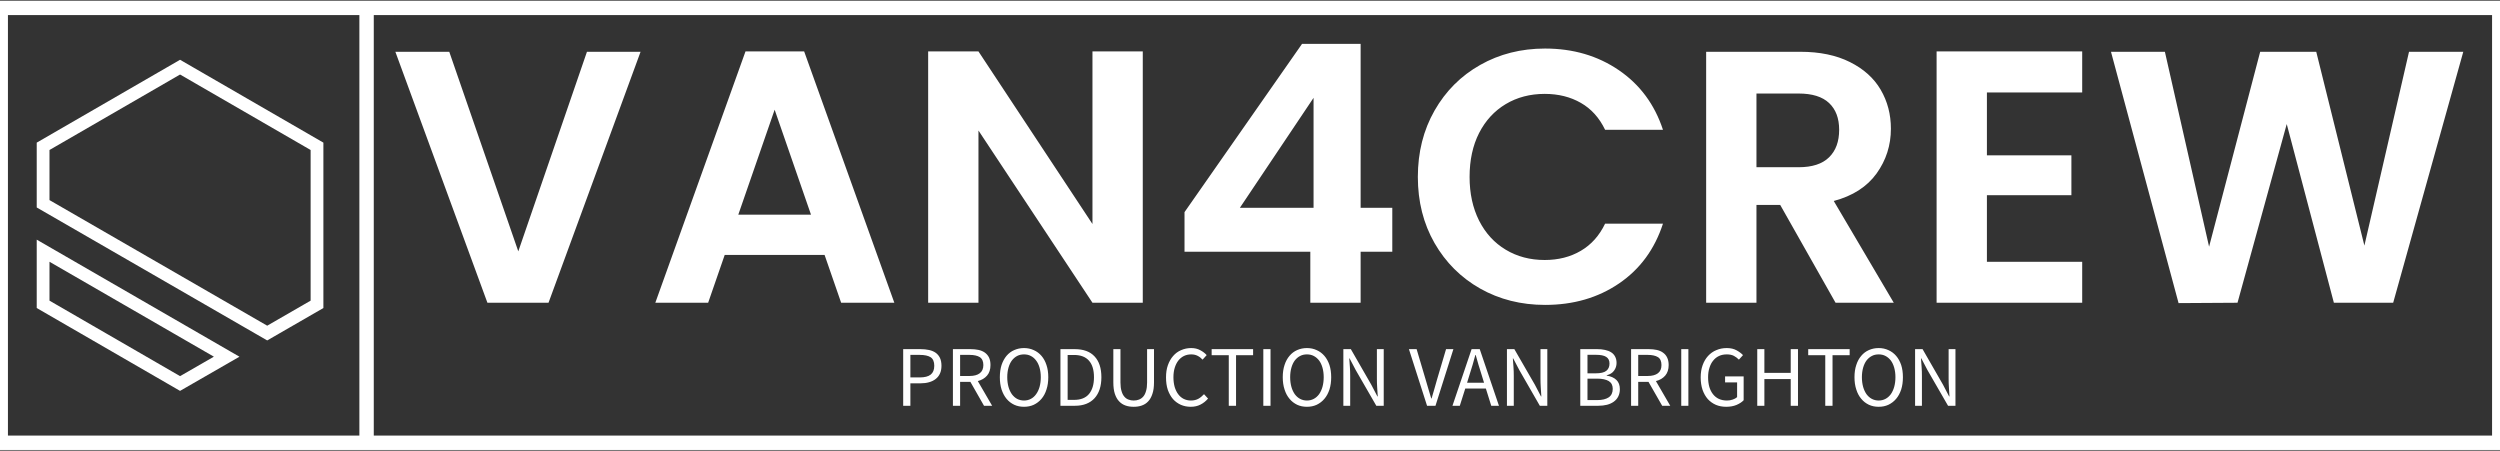
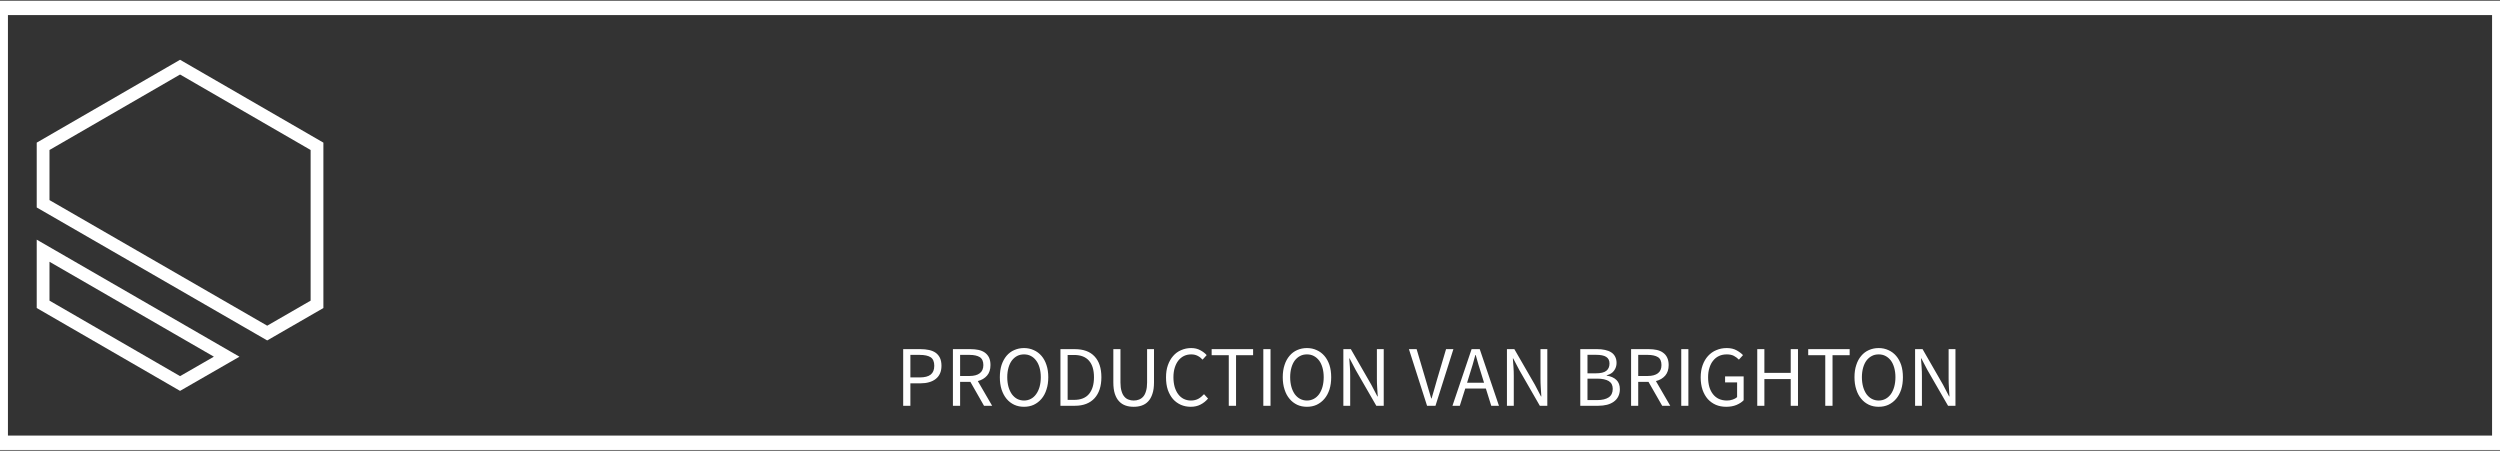
<svg xmlns="http://www.w3.org/2000/svg" width="2452px" height="442px" viewBox="0 0 2452 442" version="1.1">
  <rect x="0" y="0" width="2452" height="442" fill="#333333" stroke="none" />
  <title>Group</title>
  <g id="Page-1" stroke="none" stroke-width="1" fill="none" fill-rule="evenodd">
    <g id="Van4Crew-White-logo" transform="translate(26, -679)">
      <g id="Group" transform="translate(-25.277, 686.73)">
        <g id="Group-3" stroke="#FFFFFF" stroke-width="14.118">
          <polygon id="Stroke-2" points="4.26325641e-14 0 2450.555 0 2450.555 426.539 4.26325641e-14 426.539" />
        </g>
        <path d="M221.589,342.114 L175.879,368.415 L41.554,290.762 L41.554,238.161 L221.589,342.114 Z M175.879,58.125 L41.554,135.778 L41.554,192.137 L261.355,318.942 L310.199,290.762 L310.199,135.778 L175.879,58.125 Z" id="Stroke-4" stroke="#FFFFFF" stroke-width="12.524" />
        <g id="Group-9" transform="translate(351.754, 0)" fill="#FFFFFF">
-           <polygon id="Fill-6" points="-5.68434189e-14 0 14.121 0 14.121 426.539 -5.68434189e-14 426.539" />
-           <path d="M223.203,43.059 L275.789,43.059 L185.507,289.204 L125.578,289.204 L35.296,43.059 L88.168,43.059 L155.859,238.801 L223.203,43.059 Z M472.519,289.204 L456.285,242.332 L358.308,242.332 L342.074,289.204 L290.261,289.204 L378.707,42.708 L436.238,42.708 L524.683,289.204 L472.519,289.204 Z M371.648,202.801 L442.941,202.801 L407.296,99.883 L371.648,202.801 Z M768.355,42.708 L768.355,289.204 L719.011,289.204 L607.203,120.286 L607.203,289.204 L557.859,289.204 L557.859,42.708 L607.203,42.708 L719.011,211.977 L719.011,42.708 L768.355,42.708 Z M932.683,239.153 L809.296,239.153 L809.296,200.332 L924.566,35.297 L982.027,35.297 L982.027,196.094 L1013.085,196.094 L1013.085,239.153 L982.027,239.153 L982.027,289.204 L932.683,289.204 L932.683,239.153 Z M935.859,196.094 L935.859,88.239 L863.578,196.094 L935.859,196.094 Z M1038.144,165.813 C1038.144,141.579 1043.601,119.883 1054.519,100.731 C1065.437,81.579 1080.355,66.661 1099.273,55.977 C1118.191,45.25 1139.414,39.883 1162.941,39.883 C1190.425,39.883 1214.519,46.942 1235.226,61.059 C1255.929,75.18 1270.378,94.684 1278.566,119.579 L1221.812,119.579 C1216.168,107.813 1208.238,99.012 1198.027,93.18 C1187.812,87.297 1176,84.356 1162.589,84.356 C1148.238,84.356 1135.484,87.696 1124.332,94.379 C1113.179,101.059 1104.472,110.52 1098.214,122.754 C1092,134.989 1088.894,149.344 1088.894,165.813 C1088.894,182 1092,196.286 1098.214,208.661 C1104.472,220.989 1113.179,230.497 1124.332,237.18 C1135.484,243.907 1148.238,247.274 1162.589,247.274 C1176,247.274 1187.812,244.262 1198.027,238.239 C1208.238,232.262 1216.168,223.391 1221.812,211.625 L1278.566,211.625 C1270.378,236.801 1255.976,256.379 1235.367,270.356 C1214.8,284.332 1190.66,291.321 1162.941,291.321 C1139.414,291.321 1118.191,285.977 1099.273,275.297 C1080.355,264.567 1065.437,249.696 1054.519,230.684 C1043.601,211.625 1038.144,190 1038.144,165.813 Z M1504.941,289.204 L1447.835,289.204 L1393.554,193.274 L1370.261,193.274 L1370.261,289.204 L1320.918,289.204 L1320.918,43.059 L1413.32,43.059 C1432.332,43.059 1448.543,46.426 1461.953,53.153 C1475.367,59.836 1485.414,68.872 1492.097,80.262 C1498.777,91.696 1502.121,104.45 1502.121,118.52 C1502.121,134.754 1497.437,149.391 1488.074,162.426 C1478.66,175.461 1464.66,184.45 1446.074,189.391 L1504.941,289.204 Z M1370.261,84 L1370.261,156.286 L1411.554,156.286 C1424.918,156.286 1434.894,153.036 1441.484,146.543 C1448.074,140.094 1451.367,131.106 1451.367,119.579 C1451.367,108.286 1448.074,99.532 1441.484,93.321 C1434.894,87.106 1424.918,84 1411.554,84 L1370.261,84 Z M1689.742,82.942 L1596.285,82.942 L1596.285,144.637 L1679.156,144.637 L1679.156,183.743 L1596.285,183.743 L1596.285,249.036 L1689.742,249.036 L1689.742,289.204 L1546.941,289.204 L1546.941,42.708 L1689.742,42.708 L1689.742,82.942 Z M2010.285,43.059 L2063.507,43.059 L1994.753,289.204 L1936.589,289.204 L1890.355,113.93 L1842.074,289.204 L1784.261,289.555 L1717.976,43.059 L1770.847,43.059 L1814.191,234.215 L1864.308,43.059 L1919.296,43.059 L1966.519,233.153 L2010.285,43.059 Z" id="Fill-7" />
          <path d="M533.367,334.704 L533.367,390.254 L540.425,390.254 L540.425,368.231 L550.378,368.231 C553.414,368.231 556.238,367.879 558.707,367.172 C561.25,366.469 563.437,365.411 565.203,363.997 C567.039,362.586 568.449,360.821 569.437,358.633 C570.425,356.516 570.918,353.973 570.918,351.008 C570.918,347.973 570.425,345.434 569.437,343.313 C568.449,341.266 567.039,339.575 565.273,338.301 C563.507,337.032 561.32,336.114 558.777,335.551 C556.238,334.985 553.414,334.704 550.378,334.704 L533.367,334.704 Z M549.531,362.446 L540.425,362.446 L540.425,340.348 L549.531,340.348 C554.332,340.348 557.929,341.125 560.332,342.68 C562.66,344.231 563.859,347.055 563.859,351.008 C563.859,354.961 562.66,357.856 560.332,359.692 C558,361.528 554.402,362.446 549.531,362.446 Z M589.203,361.032 L589.203,340.348 L598.519,340.348 C602.824,340.348 606.214,341.125 608.472,342.54 C610.8,344.02 612,346.633 612,350.301 C612,353.903 610.8,356.586 608.472,358.348 C606.214,360.114 602.824,361.032 598.519,361.032 L589.203,361.032 Z M612.636,390.254 L620.613,390.254 L606.566,366.043 C610.308,365.055 613.343,363.29 615.601,360.68 C617.859,358.067 618.988,354.61 618.988,350.301 C618.988,347.411 618.496,344.938 617.578,342.961 C616.589,340.985 615.25,339.434 613.554,338.161 C611.789,336.891 609.742,336.043 607.343,335.481 C604.941,334.985 602.332,334.704 599.507,334.704 L582.144,334.704 L582.144,390.254 L589.203,390.254 L589.203,366.821 L599.296,366.821 L612.636,390.254 Z M651.882,391.243 C655.343,391.243 658.589,390.61 661.484,389.266 C664.378,387.856 666.918,385.95 669.039,383.411 C671.156,380.938 672.777,377.903 673.906,374.301 C675.109,370.704 675.671,366.68 675.671,362.231 C675.671,357.786 675.109,353.832 673.906,350.301 C672.777,346.774 671.156,343.809 669.039,341.336 C666.918,338.868 664.378,336.961 661.484,335.692 C658.589,334.348 655.343,333.645 651.882,333.645 C648.355,333.645 645.179,334.348 642.285,335.622 C639.32,336.891 636.847,338.797 634.73,341.266 C632.683,343.739 631.062,346.704 629.859,350.231 C628.73,353.762 628.168,357.786 628.168,362.231 C628.168,366.68 628.73,370.704 629.859,374.301 C631.062,377.903 632.683,380.938 634.73,383.411 C636.847,385.95 639.32,387.856 642.285,389.266 C645.179,390.61 648.355,391.243 651.882,391.243 Z M651.882,385.102 C649.414,385.102 647.156,384.54 645.109,383.481 C643.132,382.422 641.437,380.868 639.953,378.891 C638.543,376.844 637.414,374.446 636.636,371.692 C635.859,368.868 635.437,365.692 635.437,362.231 C635.437,358.774 635.859,355.668 636.636,352.915 C637.414,350.161 638.543,347.762 639.953,345.856 C641.437,343.95 643.132,342.469 645.109,341.411 C647.156,340.348 649.414,339.856 651.882,339.856 C654.355,339.856 656.613,340.348 658.589,341.411 C660.636,342.469 662.332,343.95 663.742,345.856 C665.226,347.762 666.355,350.161 667.132,352.915 C667.906,355.668 668.332,358.774 668.332,362.231 C668.332,365.692 667.906,368.868 667.132,371.692 C666.355,374.446 665.226,376.844 663.742,378.891 C662.332,380.868 660.636,382.422 658.589,383.481 C656.613,384.54 654.355,385.102 651.882,385.102 Z M687.601,334.704 L687.601,390.254 L701.859,390.254 C706.027,390.254 709.695,389.622 712.941,388.348 C716.191,387.079 718.871,385.243 721.062,382.844 C723.25,380.446 724.941,377.481 726.074,374.02 C727.203,370.563 727.765,366.61 727.765,362.231 C727.765,353.336 725.507,346.563 721.062,341.832 C716.613,337.032 710.121,334.704 701.507,334.704 L687.601,334.704 Z M701.011,384.469 L694.66,384.469 L694.66,340.422 L701.011,340.422 C707.507,340.422 712.378,342.325 715.625,346.067 C718.871,349.739 720.496,355.172 720.496,362.231 C720.496,369.29 718.871,374.727 715.625,378.68 C712.378,382.563 707.507,384.469 701.011,384.469 Z M739.484,334.704 L739.484,367.313 C739.484,371.762 739.976,375.504 740.964,378.54 C742.027,381.645 743.367,384.114 745.203,385.95 C746.964,387.856 749.085,389.196 751.554,390.043 C753.953,390.891 756.636,391.243 759.461,391.243 C762.285,391.243 764.894,390.891 767.296,390.043 C769.765,389.196 771.882,387.856 773.648,385.95 C775.414,384.114 776.824,381.645 777.812,378.54 C778.871,375.504 779.367,371.762 779.367,367.313 L779.367,334.704 L772.589,334.704 L772.589,367.458 C772.589,370.774 772.238,373.598 771.531,375.856 C770.894,378.114 769.976,379.95 768.777,381.29 C767.578,382.633 766.168,383.622 764.613,384.184 C763.062,384.821 761.296,385.102 759.461,385.102 C757.625,385.102 755.929,384.821 754.378,384.184 C752.753,383.622 751.414,382.633 750.285,381.29 C749.085,379.95 748.168,378.114 747.531,375.856 C746.824,373.598 746.472,370.774 746.472,367.458 L746.472,334.704 L739.484,334.704 Z M791.156,362.446 C791.156,366.961 791.718,371.055 792.918,374.657 C794.191,378.184 795.882,381.219 798,383.692 C800.191,386.161 802.8,387.997 805.765,389.336 C808.73,390.61 811.906,391.243 815.437,391.243 C818.964,391.243 822.144,390.54 824.894,389.125 C827.718,387.715 830.191,385.739 832.378,383.196 L828.425,378.891 C826.589,380.868 824.683,382.422 822.707,383.481 C820.66,384.54 818.332,385.102 815.578,385.102 C812.964,385.102 810.566,384.54 808.449,383.481 C806.332,382.422 804.566,380.868 803.085,378.891 C801.601,376.915 800.472,374.516 799.625,371.762 C798.847,368.938 798.425,365.832 798.425,362.301 C798.425,358.844 798.847,355.739 799.695,352.985 C800.543,350.231 801.742,347.832 803.226,345.926 C804.777,343.95 806.613,342.469 808.73,341.411 C810.918,340.348 813.32,339.856 815.929,339.856 C818.332,339.856 820.378,340.348 822.144,341.266 C823.976,342.184 825.601,343.458 827.011,345.008 L831.039,340.563 C829.414,338.727 827.296,337.102 824.753,335.762 C822.214,334.348 819.25,333.645 815.859,333.645 C812.332,333.645 809.011,334.348 805.976,335.692 C802.941,336.961 800.332,338.868 798.144,341.411 C795.953,343.879 794.261,346.915 792.988,350.446 C791.718,353.973 791.156,357.997 791.156,362.446 Z M852.707,340.633 L852.707,390.254 L859.835,390.254 L859.835,340.633 L876.566,340.633 L876.566,334.704 L835.906,334.704 L835.906,340.633 L852.707,340.633 Z M886.589,334.704 L886.589,390.254 L893.648,390.254 L893.648,334.704 L886.589,334.704 Z M929.367,391.243 C932.894,391.243 936.074,390.61 938.964,389.266 C941.859,387.856 944.402,385.95 946.519,383.411 C948.636,380.938 950.261,377.903 951.461,374.301 C952.589,370.704 953.156,366.68 953.156,362.231 C953.156,357.786 952.589,353.832 951.461,350.301 C950.261,346.774 948.636,343.809 946.519,341.336 C944.402,338.868 941.859,336.961 938.964,335.692 C936.074,334.348 932.894,333.645 929.367,333.645 C925.835,333.645 922.66,334.348 919.765,335.622 C916.871,336.891 914.332,338.797 912.285,341.266 C910.168,343.739 908.543,346.704 907.414,350.231 C906.214,353.762 905.648,357.786 905.648,362.231 C905.648,366.68 906.214,370.704 907.414,374.301 C908.543,377.903 910.168,380.938 912.285,383.411 C914.332,385.95 916.871,387.856 919.765,389.266 C922.66,390.61 925.835,391.243 929.367,391.243 Z M929.367,385.102 C926.894,385.102 924.636,384.54 922.66,383.481 C920.613,382.422 918.918,380.868 917.437,378.891 C916.027,376.844 914.894,374.446 914.121,371.692 C913.343,368.868 912.918,365.692 912.918,362.231 C912.918,358.774 913.343,355.668 914.121,352.915 C914.894,350.161 916.027,347.762 917.437,345.856 C918.918,343.95 920.613,342.469 922.66,341.411 C924.636,340.348 926.894,339.856 929.367,339.856 C931.835,339.856 934.097,340.348 936.074,341.411 C938.121,342.469 939.812,343.95 941.296,345.856 C942.707,347.762 943.835,350.161 944.613,352.915 C945.39,355.668 945.812,358.774 945.812,362.231 C945.812,365.692 945.39,368.868 944.613,371.692 C943.835,374.446 942.707,376.844 941.296,378.891 C939.812,380.868 938.121,382.422 936.074,383.481 C934.097,384.54 931.835,385.102 929.367,385.102 Z M965.085,334.704 L965.085,390.254 L971.789,390.254 L971.789,361.172 C971.789,358.278 971.718,355.313 971.507,352.422 C971.296,349.528 971.085,346.633 970.871,343.809 L971.226,343.809 L977.226,355.243 L997.414,390.254 L1004.683,390.254 L1004.683,334.704 L997.976,334.704 L997.976,363.434 C997.976,366.325 998.05,369.29 998.261,372.325 C998.472,375.36 998.683,378.254 998.824,381.079 L998.472,381.079 L992.472,369.575 L972.425,334.704 L965.085,334.704 Z M1029.39,334.704 L1047.179,390.254 L1055.437,390.254 L1073.011,334.704 L1065.812,334.704 L1056.918,364.704 C1056,368.02 1055.085,371.055 1054.308,373.879 C1053.531,376.704 1052.613,379.809 1051.625,383.055 L1051.273,383.055 C1050.214,379.809 1049.296,376.704 1048.519,373.879 C1047.742,371.055 1046.824,368.02 1045.835,364.704 L1036.941,334.704 L1029.39,334.704 Z M1103.085,367.668 L1086.425,367.668 L1089.039,359.196 C1090.027,356.09 1091.011,352.985 1091.929,349.879 C1092.847,346.844 1093.695,343.668 1094.543,340.422 L1094.894,340.422 C1095.812,343.668 1096.66,346.844 1097.578,349.879 C1098.496,352.985 1099.484,356.09 1100.472,359.196 L1103.085,367.668 Z M1104.847,373.313 L1110.144,390.254 L1117.695,390.254 L1098.847,334.704 L1090.871,334.704 L1072.097,390.254 L1079.296,390.254 L1084.66,373.313 L1104.847,373.313 Z M1125.531,334.704 L1125.531,390.254 L1132.238,390.254 L1132.238,361.172 C1132.238,358.278 1132.168,355.313 1131.953,352.422 C1131.742,349.528 1131.531,346.633 1131.32,343.809 L1131.671,343.809 L1137.671,355.243 L1157.789,390.254 L1165.132,390.254 L1165.132,334.704 L1158.425,334.704 L1158.425,363.434 C1158.425,366.325 1158.496,369.29 1158.707,372.325 C1158.918,375.36 1159.062,378.254 1159.273,381.079 L1158.918,381.079 L1152.918,369.575 L1132.8,334.704 L1125.531,334.704 Z M1197.461,334.704 L1197.461,390.254 L1215.179,390.254 C1218.285,390.254 1221.109,389.903 1223.718,389.266 C1226.332,388.563 1228.519,387.575 1230.425,386.161 C1232.261,384.821 1233.742,383.125 1234.73,381.079 C1235.718,379.102 1236.285,376.704 1236.285,374.02 C1236.285,370.137 1235.156,367.102 1232.894,364.915 C1230.636,362.727 1227.461,361.313 1223.367,360.68 L1223.367,360.325 C1226.683,359.481 1229.085,357.997 1230.636,355.739 C1232.261,353.481 1233.039,351.008 1233.039,348.254 C1233.039,345.786 1232.543,343.739 1231.625,342.043 C1230.707,340.278 1229.437,338.868 1227.742,337.809 C1226.05,336.75 1224.074,335.973 1221.742,335.481 C1219.414,334.915 1216.8,334.704 1213.976,334.704 L1197.461,334.704 Z M1212.707,358.422 L1204.519,358.422 L1204.519,340.278 L1213.062,340.278 C1217.367,340.278 1220.683,340.915 1222.8,342.254 C1224.988,343.598 1226.121,345.786 1226.121,348.821 C1226.121,351.926 1225.062,354.325 1223.011,355.95 C1220.964,357.575 1217.507,358.422 1212.707,358.422 Z M1214.121,384.68 L1204.519,384.68 L1204.519,363.645 L1214.121,363.645 C1219.062,363.645 1222.8,364.493 1225.414,366.043 C1228.027,367.668 1229.296,370.208 1229.296,373.668 C1229.296,377.411 1227.953,380.231 1225.343,381.997 C1222.66,383.762 1218.918,384.68 1214.121,384.68 Z M1254.285,361.032 L1254.285,340.348 L1263.601,340.348 C1267.976,340.348 1271.296,341.125 1273.625,342.54 C1275.953,344.02 1277.085,346.633 1277.085,350.301 C1277.085,353.903 1275.953,356.586 1273.625,358.348 C1271.296,360.114 1267.976,361.032 1263.601,361.032 L1254.285,361.032 Z M1277.789,390.254 L1285.695,390.254 L1271.648,366.043 C1275.461,365.055 1278.496,363.29 1280.753,360.68 C1283.011,358.067 1284.144,354.61 1284.144,350.301 C1284.144,347.411 1283.648,344.938 1282.66,342.961 C1281.742,340.985 1280.402,339.434 1278.636,338.161 C1276.941,336.891 1274.894,336.043 1272.496,335.481 C1270.097,334.985 1267.484,334.704 1264.66,334.704 L1247.296,334.704 L1247.296,390.254 L1254.285,390.254 L1254.285,366.821 L1264.378,366.821 L1277.789,390.254 Z M1296.496,334.704 L1296.496,390.254 L1303.484,390.254 L1303.484,334.704 L1296.496,334.704 Z M1315.554,362.446 C1315.554,366.961 1316.191,371.055 1317.39,374.657 C1318.66,378.184 1320.355,381.219 1322.543,383.692 C1324.8,386.161 1327.414,387.997 1330.449,389.336 C1333.484,390.61 1336.871,391.243 1340.543,391.243 C1344.285,391.243 1347.601,390.68 1350.566,389.481 C1353.531,388.208 1355.929,386.727 1357.695,384.821 L1357.695,361.458 L1339.484,361.458 L1339.484,367.313 L1351.273,367.313 L1351.273,381.786 C1350.144,382.774 1348.73,383.622 1346.894,384.184 C1345.132,384.821 1343.296,385.102 1341.32,385.102 C1338.285,385.102 1335.671,384.54 1333.343,383.481 C1331.085,382.422 1329.179,380.868 1327.625,378.891 C1326.074,376.915 1324.871,374.516 1324.027,371.762 C1323.25,368.938 1322.824,365.832 1322.824,362.301 C1322.824,358.844 1323.25,355.739 1324.168,352.985 C1325.011,350.231 1326.214,347.832 1327.835,345.926 C1329.39,343.95 1331.296,342.469 1333.554,341.411 C1335.812,340.348 1338.355,339.856 1341.179,339.856 C1344,339.856 1346.332,340.348 1348.168,341.336 C1350,342.325 1351.625,343.528 1353.039,345.008 L1357.062,340.563 C1355.437,338.868 1353.32,337.243 1350.707,335.832 C1348.168,334.422 1344.988,333.645 1341.109,333.645 C1337.367,333.645 1333.976,334.348 1330.871,335.692 C1327.765,336.961 1325.085,338.868 1322.753,341.411 C1320.496,343.879 1318.73,346.915 1317.461,350.446 C1316.191,353.973 1315.554,357.997 1315.554,362.446 Z M1371.039,334.704 L1371.039,390.254 L1378.027,390.254 L1378.027,364.067 L1403.859,364.067 L1403.859,390.254 L1410.988,390.254 L1410.988,334.704 L1403.859,334.704 L1403.859,357.997 L1378.027,357.997 L1378.027,334.704 L1371.039,334.704 Z M1437.742,340.633 L1437.742,390.254 L1444.871,390.254 L1444.871,340.633 L1461.671,340.633 L1461.671,334.704 L1421.011,334.704 L1421.011,340.633 L1437.742,340.633 Z M1490.121,391.243 C1493.648,391.243 1496.824,390.61 1499.718,389.266 C1502.613,387.856 1505.156,385.95 1507.273,383.411 C1509.39,380.938 1511.011,377.903 1512.214,374.301 C1513.343,370.704 1513.906,366.68 1513.906,362.231 C1513.906,357.786 1513.343,353.832 1512.214,350.301 C1511.011,346.774 1509.39,343.809 1507.273,341.336 C1505.156,338.868 1502.613,336.961 1499.718,335.692 C1496.824,334.348 1493.648,333.645 1490.121,333.645 C1486.589,333.645 1483.414,334.348 1480.519,335.622 C1477.625,336.891 1475.085,338.797 1473.039,341.266 C1470.918,343.739 1469.296,346.704 1468.168,350.231 C1466.964,353.762 1466.402,357.786 1466.402,362.231 C1466.402,366.68 1466.964,370.704 1468.168,374.301 C1469.296,377.903 1470.918,380.938 1473.039,383.411 C1475.085,385.95 1477.625,387.856 1480.519,389.266 C1483.414,390.61 1486.589,391.243 1490.121,391.243 Z M1490.121,385.102 C1487.648,385.102 1485.39,384.54 1483.414,383.481 C1481.367,382.422 1479.671,380.868 1478.191,378.891 C1476.777,376.844 1475.648,374.446 1474.871,371.692 C1474.097,368.868 1473.671,365.692 1473.671,362.231 C1473.671,358.774 1474.097,355.668 1474.871,352.915 C1475.648,350.161 1476.777,347.762 1478.191,345.856 C1479.671,343.95 1481.367,342.469 1483.414,341.411 C1485.39,340.348 1487.648,339.856 1490.121,339.856 C1492.589,339.856 1494.847,340.348 1496.824,341.411 C1498.871,342.469 1500.566,343.95 1502.05,345.856 C1503.461,347.762 1504.589,350.161 1505.367,352.915 C1506.144,355.668 1506.566,358.774 1506.566,362.231 C1506.566,365.692 1506.144,368.868 1505.367,371.692 C1504.589,374.446 1503.461,376.844 1502.05,378.891 C1500.566,380.868 1498.871,382.422 1496.824,383.481 C1494.847,384.54 1492.589,385.102 1490.121,385.102 Z M1525.835,334.704 L1525.835,390.254 L1532.543,390.254 L1532.543,361.172 C1532.543,358.278 1532.472,355.313 1532.261,352.422 C1532.05,349.528 1531.835,346.633 1531.625,343.809 L1531.976,343.809 L1537.976,355.243 L1558.168,390.254 L1565.437,390.254 L1565.437,334.704 L1558.73,334.704 L1558.73,363.434 C1558.73,366.325 1558.8,369.29 1559.011,372.325 C1559.226,375.36 1559.437,378.254 1559.578,381.079 L1559.226,381.079 L1553.226,369.575 L1533.179,334.704 L1525.835,334.704 Z" id="Fill-8" />
        </g>
      </g>
    </g>
  </g>
</svg>